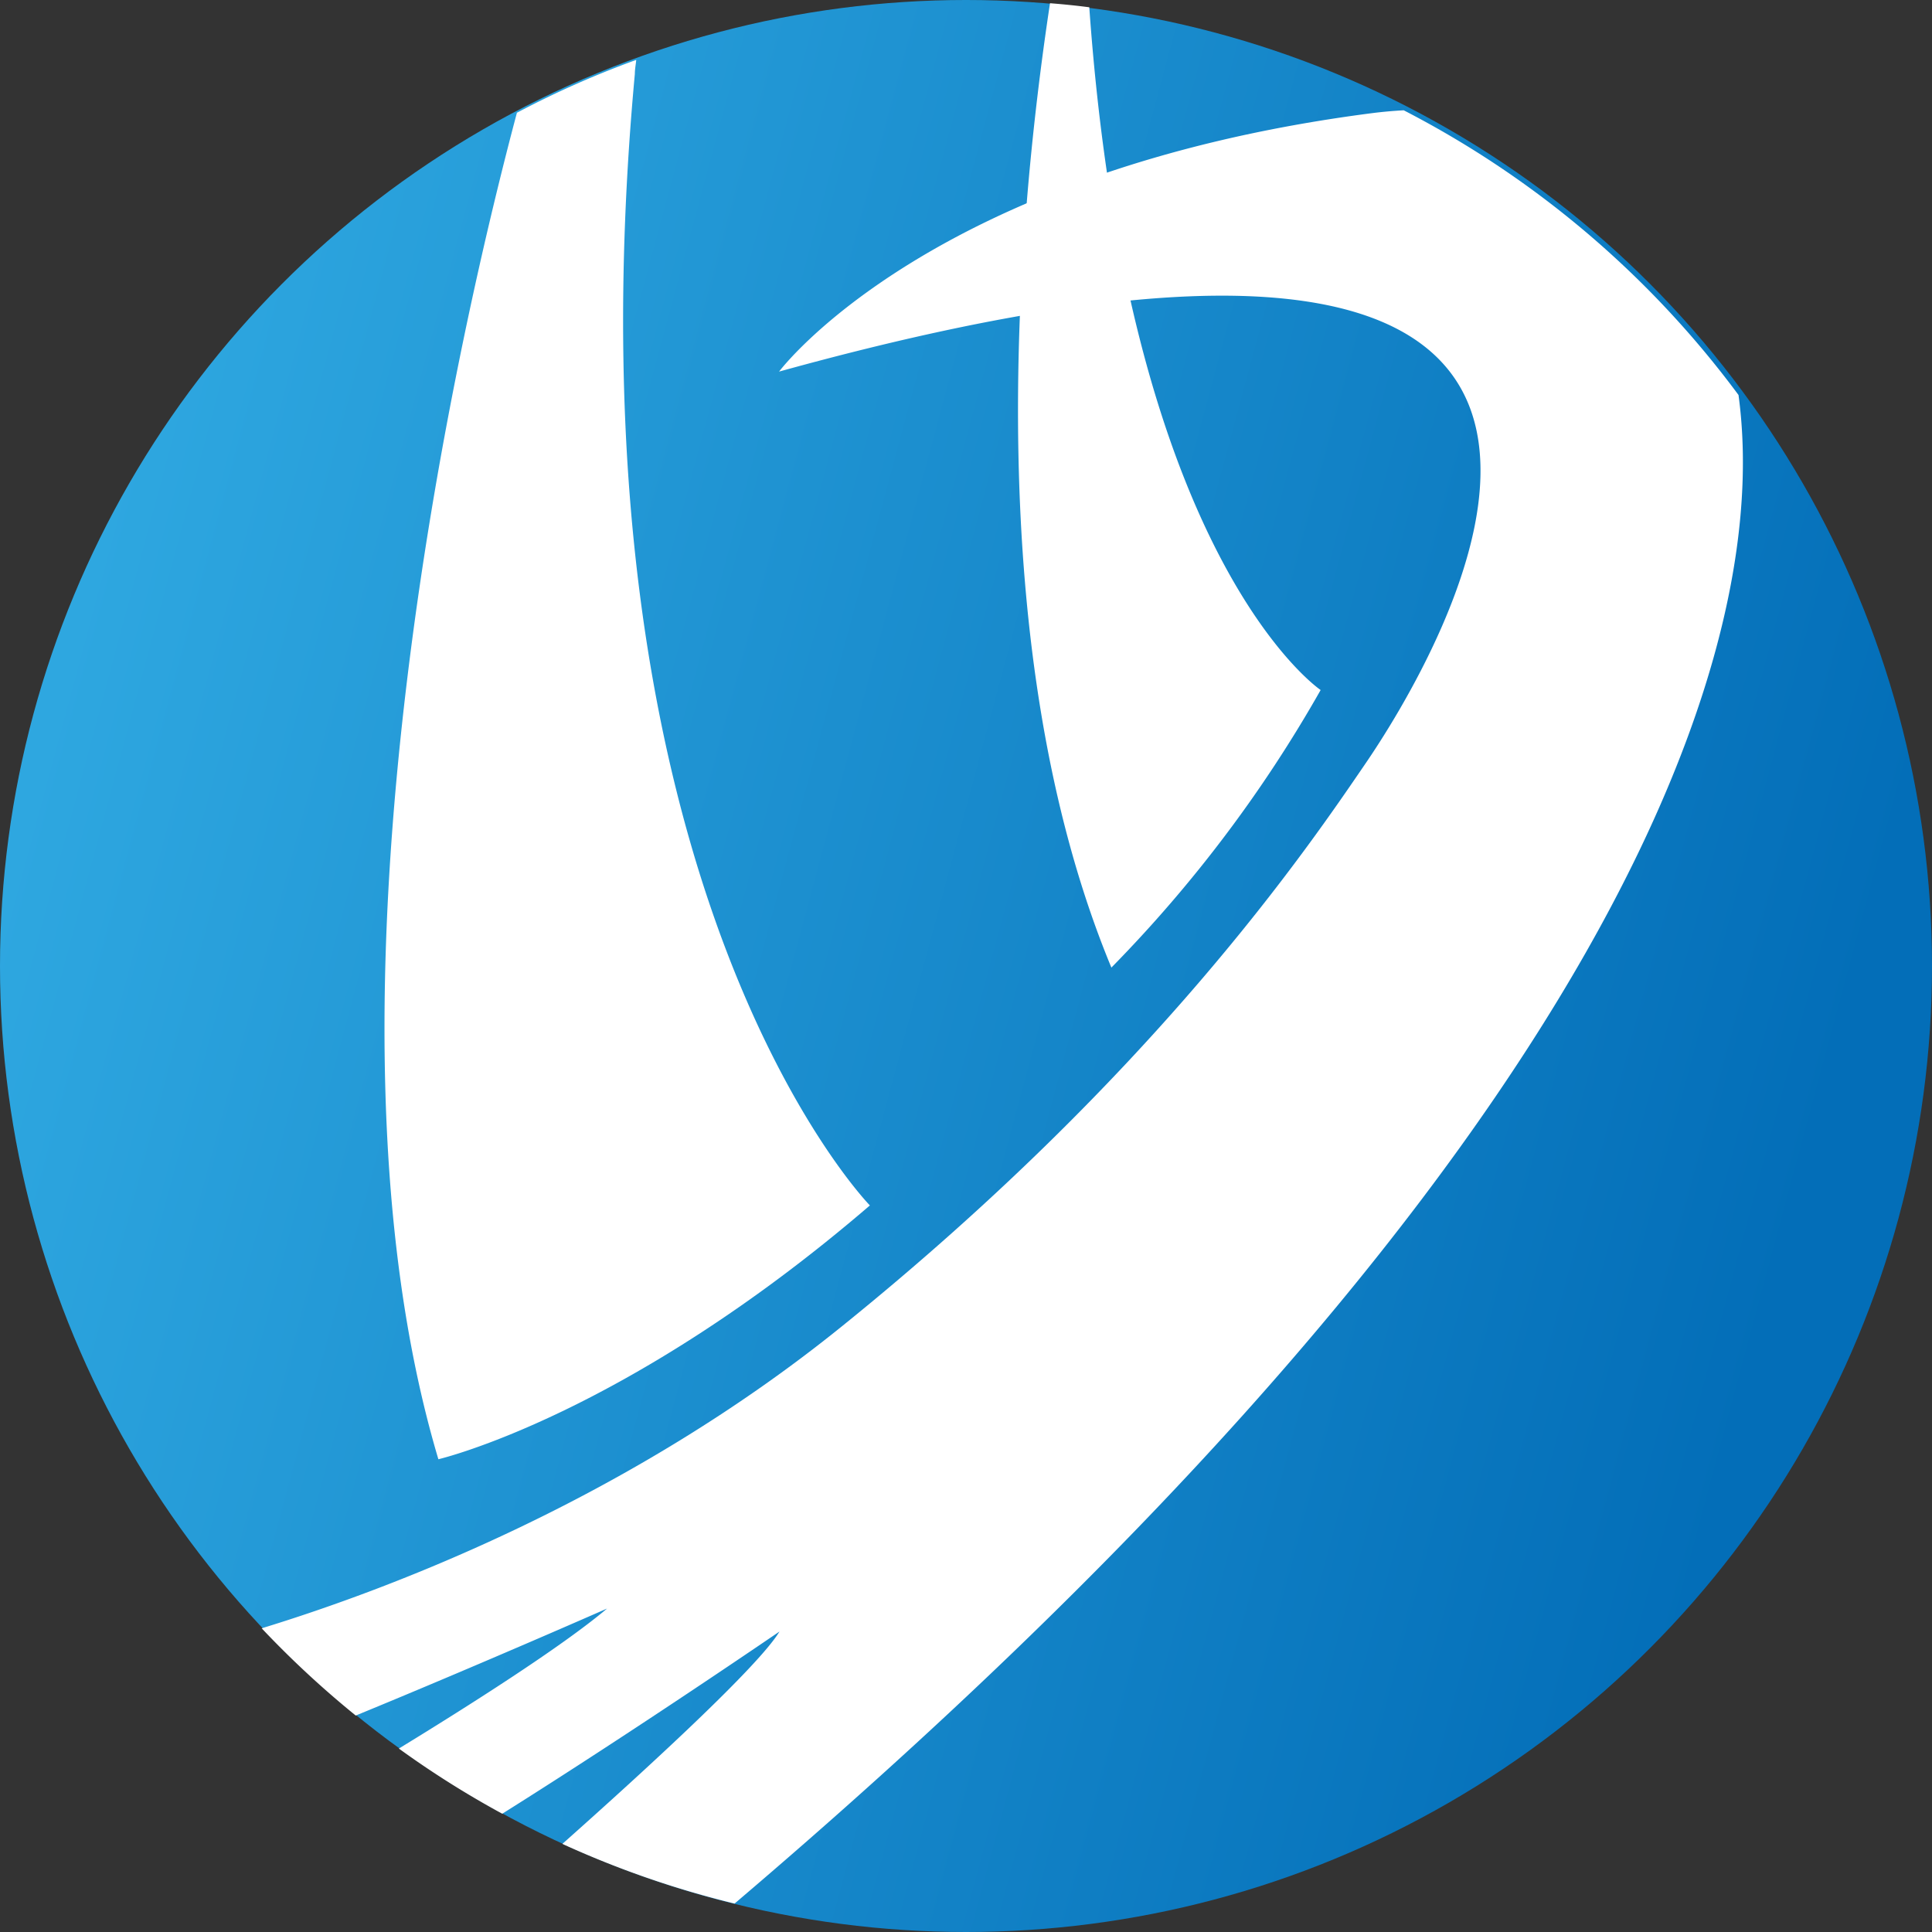
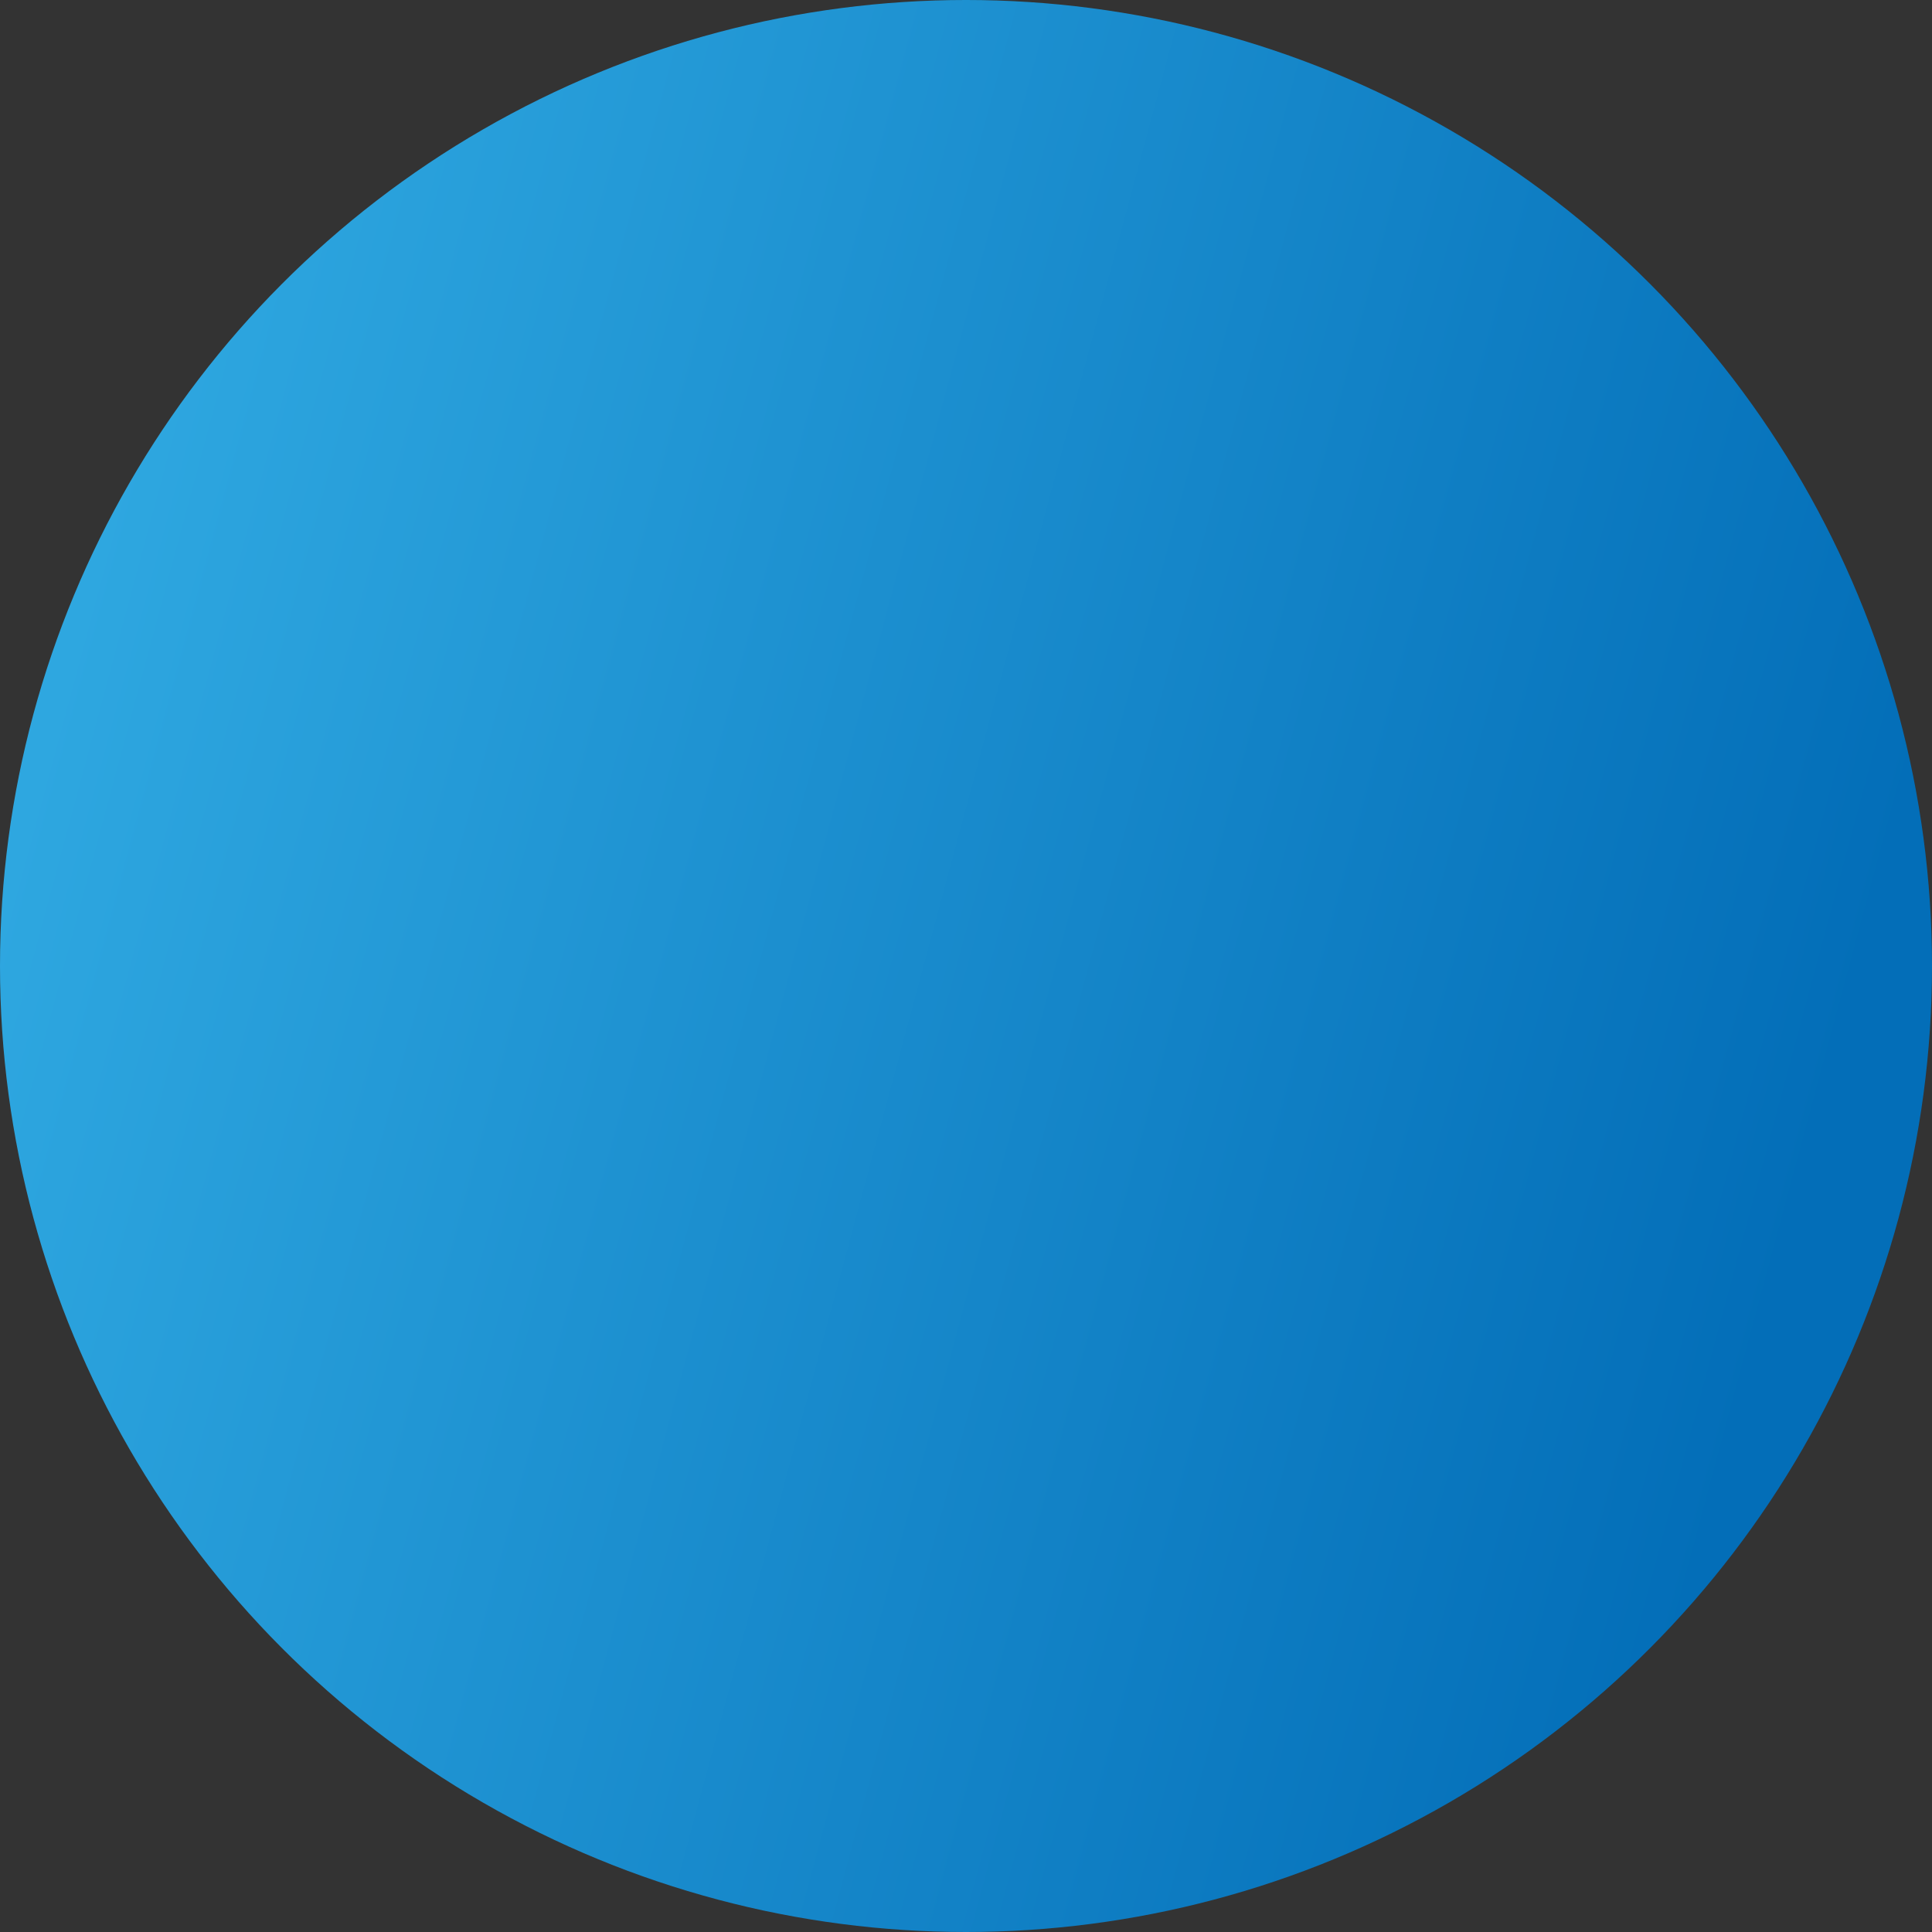
<svg xmlns="http://www.w3.org/2000/svg" id="图层_1" data-name="图层 1" viewBox="0 0 598 598">
  <rect x="0" y="0" width="598" height="598" fill="#333333" stroke="none" />
  <defs>
    <style>.cls-1{fill:url(#未命名的渐变);}.cls-2{fill:#fff;}</style>
    <linearGradient id="未命名的渐变" x1="0.03" y1="599.63" x2="0.96" y2="599.38" gradientTransform="matrix(598, 0, 0, -598, 0, 358800)" gradientUnits="userSpaceOnUse">
      <stop offset="0" stop-color="#2ea7e0" />
      <stop offset="0.97" stop-color="#036eb8" />
    </linearGradient>
  </defs>
  <title>logo</title>
  <g id="logo">
    <g id="root_logo" data-name="root logo">
      <g id="资源-1">
        <circle id="椭圆形" class="cls-1" cx="299" cy="299" r="299" />
-         <path id="路径" class="cls-2" d="M538.11,122.26A300,300,0,0,0,434.49,34.14q-4.89.26-9.79.88c-137.12,17.69-183.56,80-183.56,80,315.21-87.26,199.72,94.64,181.67,121.08s-65.27,96.17-162.35,174.53C194.37,464,121,491.74,81,504a299.09,299.09,0,0,0,29.11,27c38.44-15.79,77.8-33.12,77.8-33.12-14.2,12-43.7,30.64-64.45,43.34a291.45,291.45,0,0,0,32,20.17C197,535.31,241.27,505,241.27,505c-6.53,10.81-41,42.43-67.2,65.73a296.44,296.44,0,0,0,53.3,18.47C480.15,374.29,550.54,214,538.11,122.26Z" />
-         <path class="cls-2" d="M135.69,451.67s57.73-13.39,133.56-78.56c0,0-96-98.19-72.75-350.22,0-1.47.3-2.91.43-4.35A290.08,290.08,0,0,0,160,34.9C144.25,94,92.84,308.08,135.69,451.67Z" />
-         <path class="cls-2" d="M344,299.49a413.12,413.12,0,0,0,64.77-85.91s-59.5-40-71.61-211.33Q331.11,1.47,325,1C314.17,72.62,303.44,201.55,344,299.49Z" />
      </g>
    </g>
  </g>
</svg>